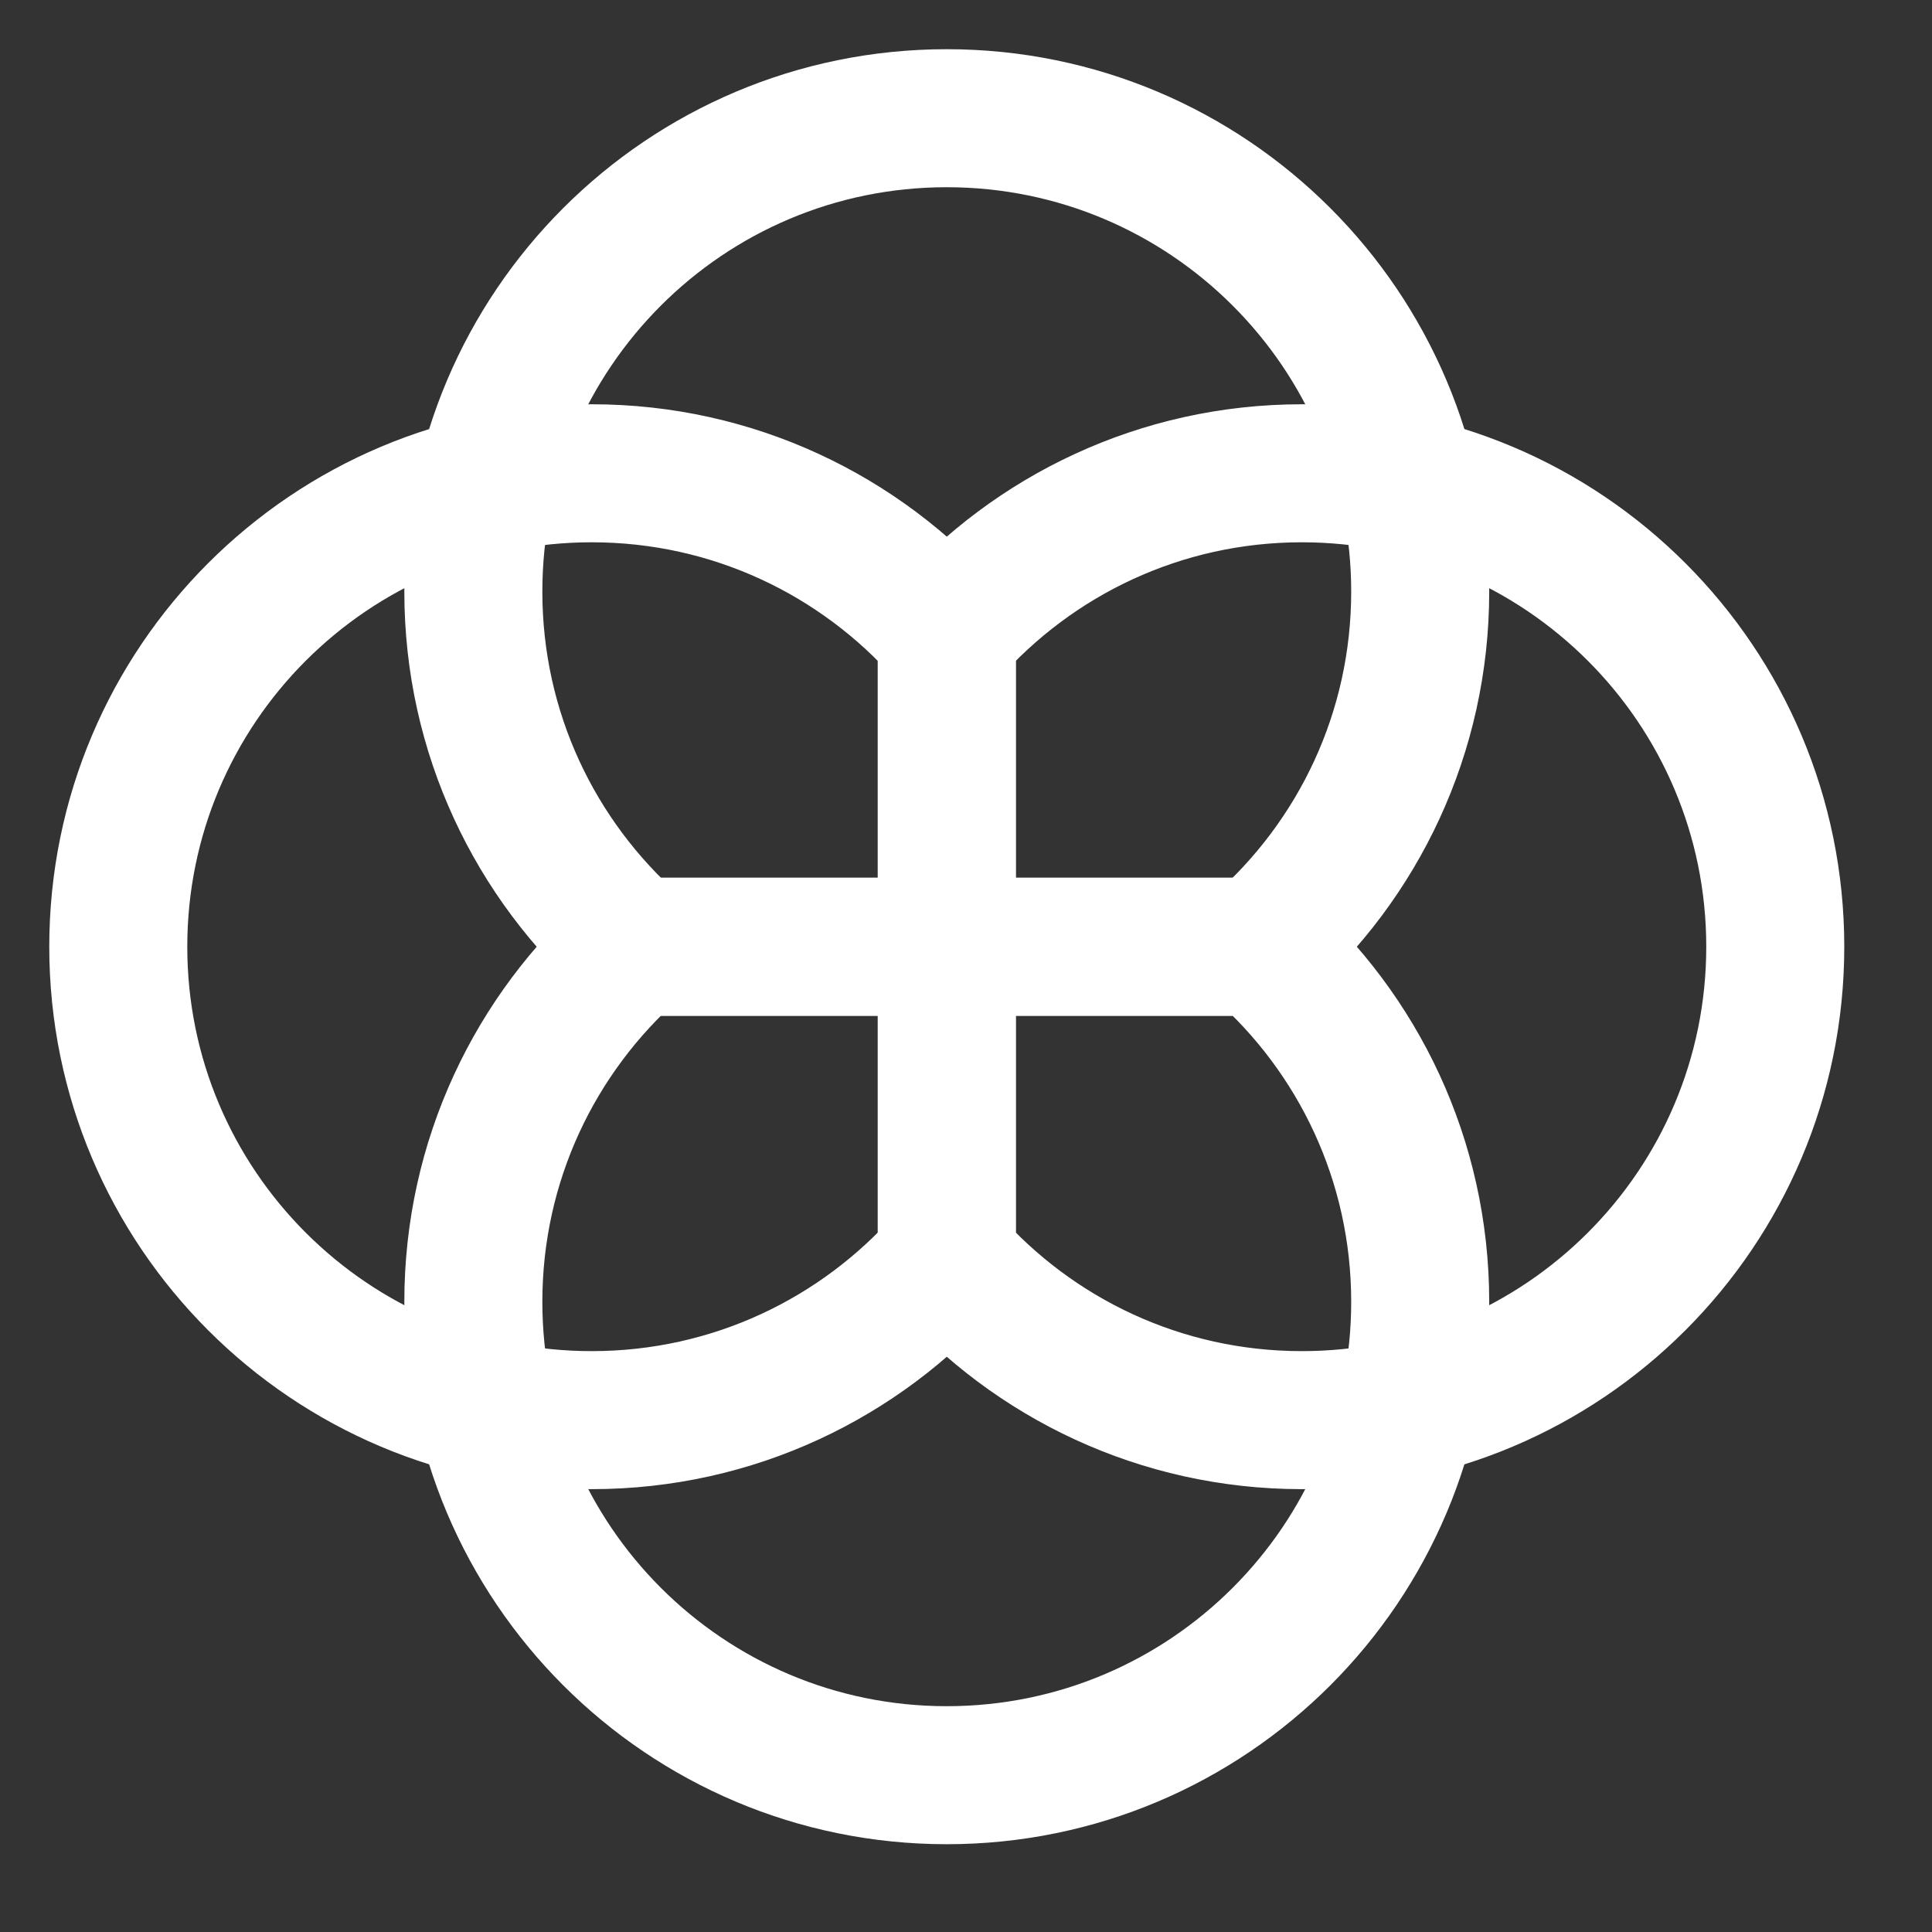
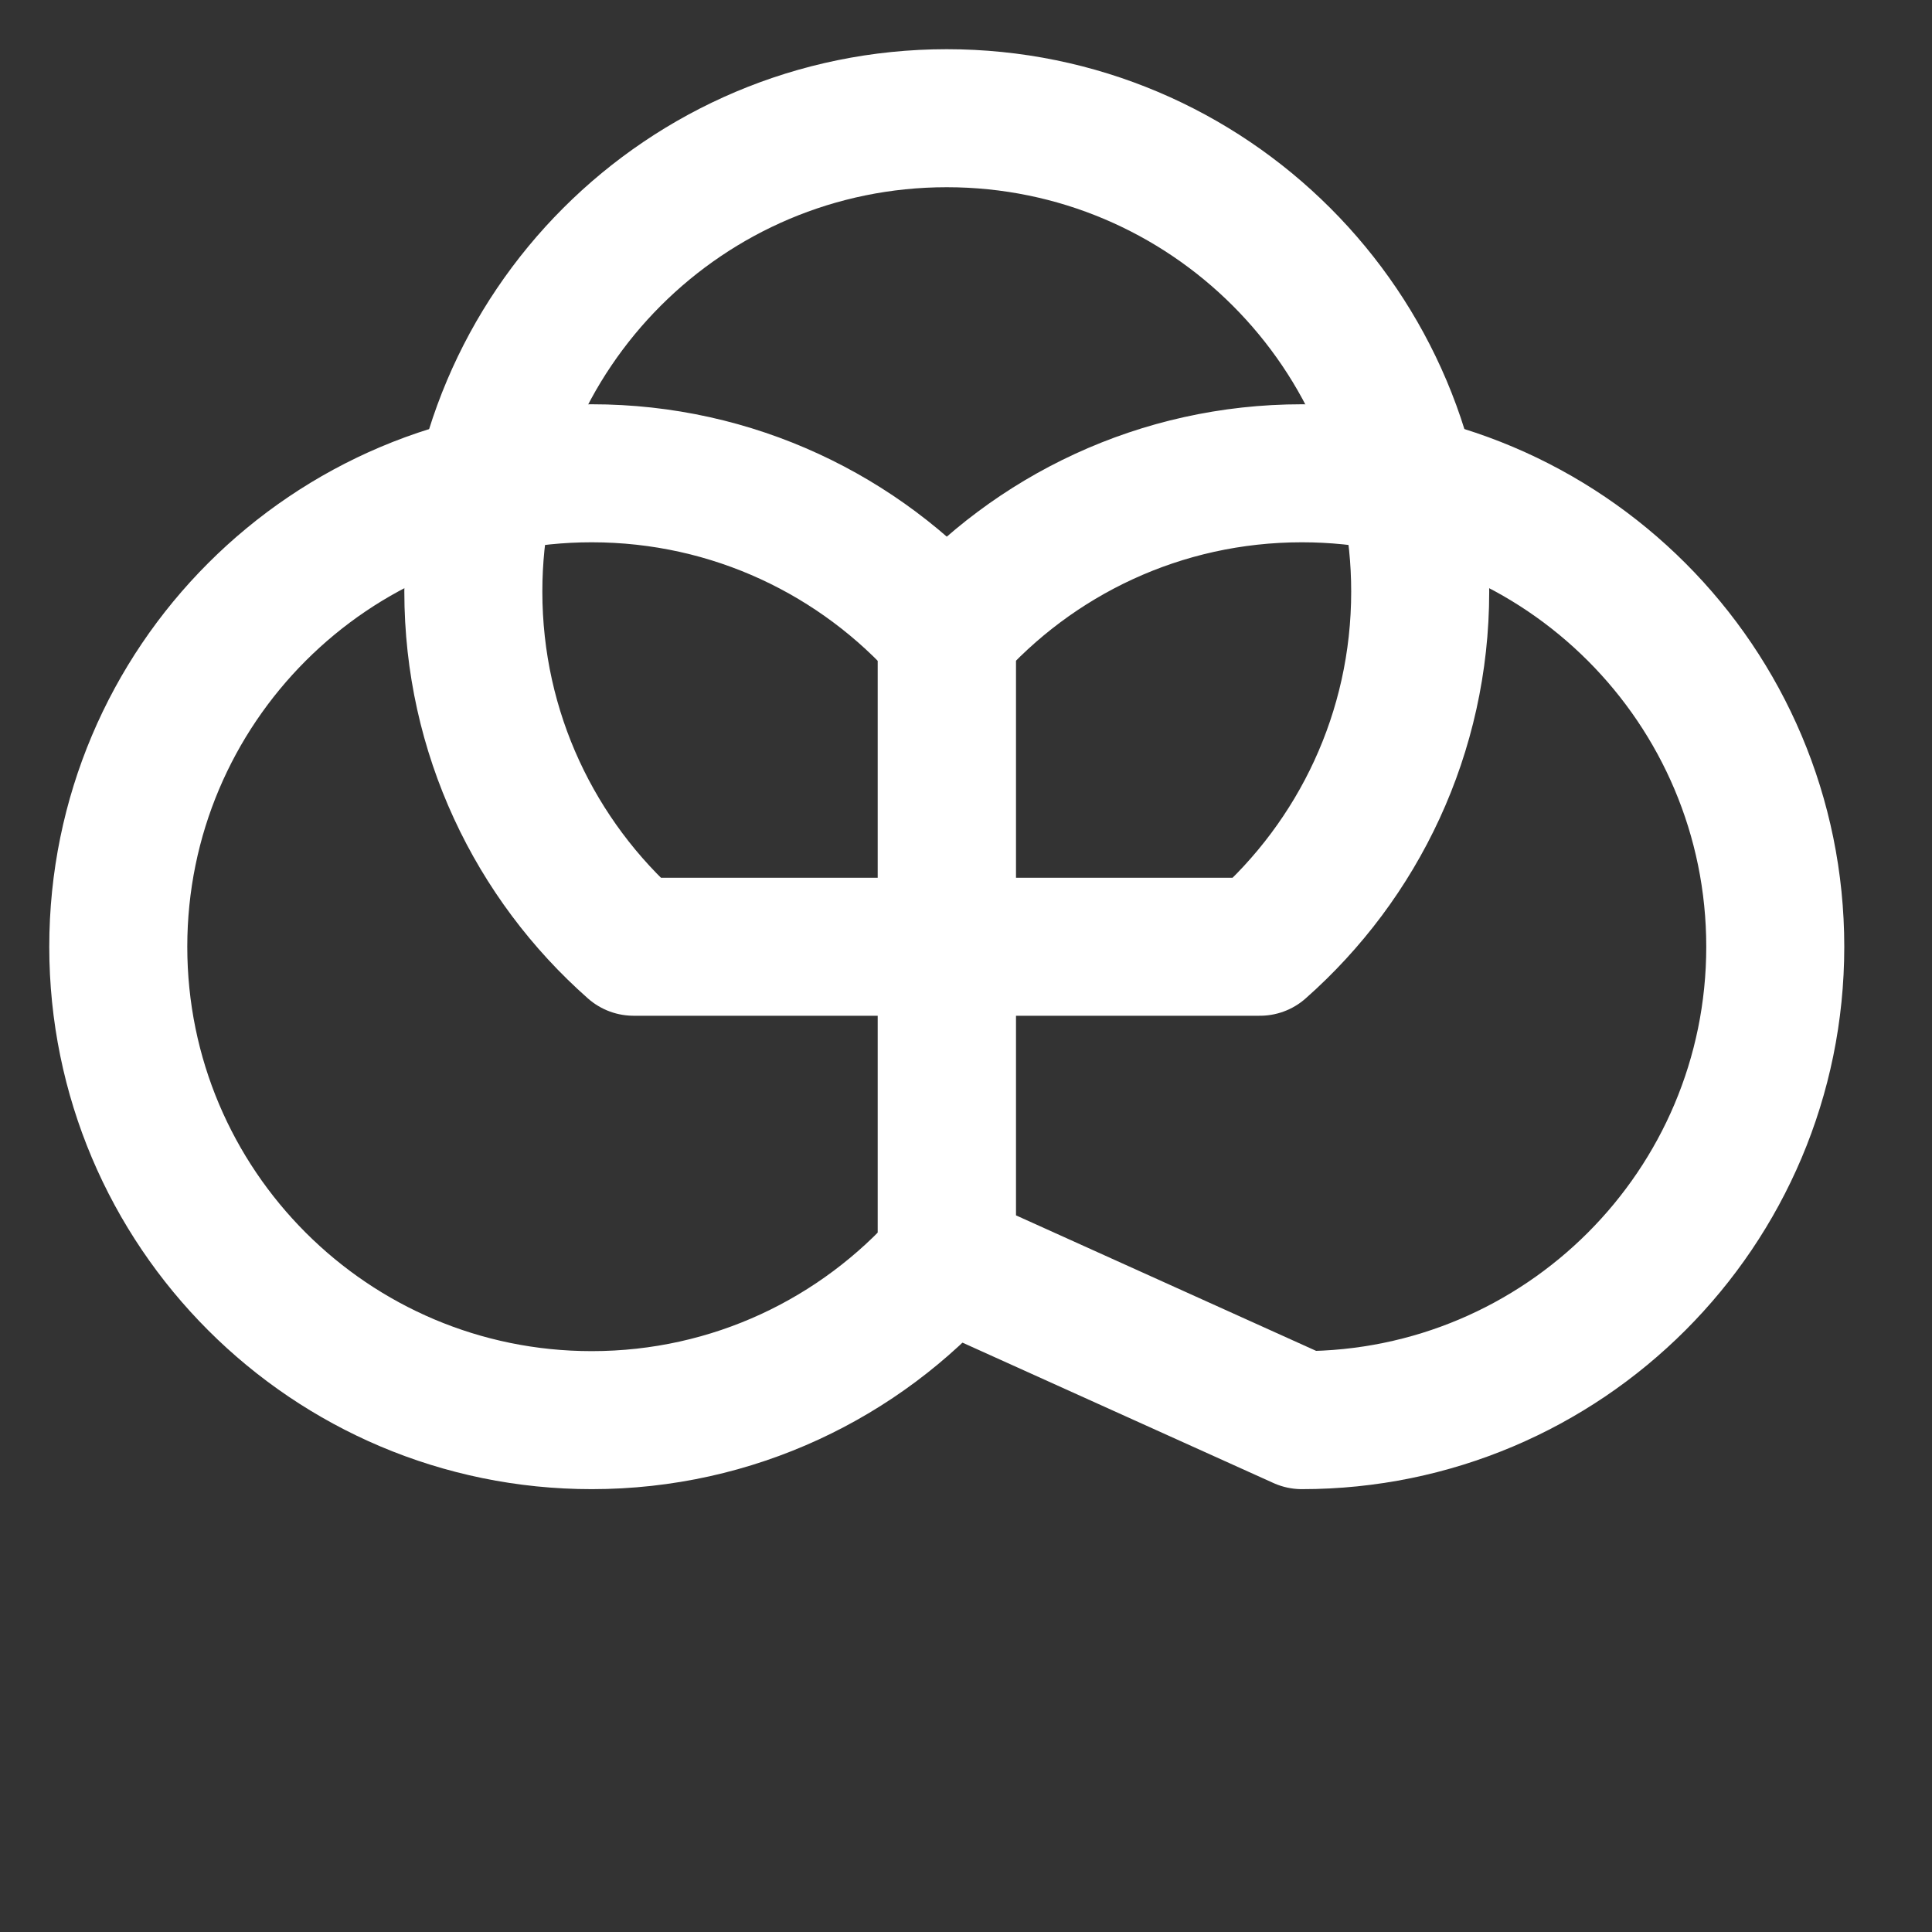
<svg xmlns="http://www.w3.org/2000/svg" width="32" height="32" viewBox="0 0 32 32" fill="none">
  <rect x="0" y="0" width="32" height="32" fill="#333333" stroke="none" />
  <path d="M15.681 1.958C11.351 1.958 7.84 5.469 7.84 9.799C7.84 12.142 8.867 14.244 10.495 15.681H20.868C22.496 14.244 23.523 12.142 23.523 9.799C23.523 5.469 20.012 1.958 15.681 1.958Z" stroke="white" stroke-width="2.286" stroke-linecap="round" stroke-linejoin="round" />
  <path d="M1.959 15.681C1.959 20.011 5.47 23.522 9.801 23.522C12.143 23.522 14.245 22.495 15.682 20.867V10.494C14.245 8.866 12.143 7.839 9.801 7.839C5.47 7.839 1.959 11.35 1.959 15.681Z" stroke="white" stroke-width="2.286" stroke-linecap="round" stroke-linejoin="round" />
-   <path d="M21.563 23.522C25.894 23.522 29.404 20.011 29.404 15.681C29.404 11.35 25.894 7.839 21.563 7.839C19.221 7.839 17.119 8.866 15.682 10.494V20.867C17.119 22.495 19.221 23.522 21.563 23.522Z" stroke="white" stroke-width="2.286" stroke-linecap="round" stroke-linejoin="round" />
-   <path d="M15.681 29.403C20.012 29.403 23.523 25.892 23.523 21.562C23.523 19.22 22.496 17.117 20.868 15.681H10.495C8.867 17.117 7.84 19.22 7.84 21.562C7.84 25.892 11.351 29.403 15.681 29.403Z" stroke="white" stroke-width="2.286" stroke-linecap="round" stroke-linejoin="round" />
+   <path d="M21.563 23.522C25.894 23.522 29.404 20.011 29.404 15.681C29.404 11.35 25.894 7.839 21.563 7.839C19.221 7.839 17.119 8.866 15.682 10.494V20.867Z" stroke="white" stroke-width="2.286" stroke-linecap="round" stroke-linejoin="round" />
</svg>